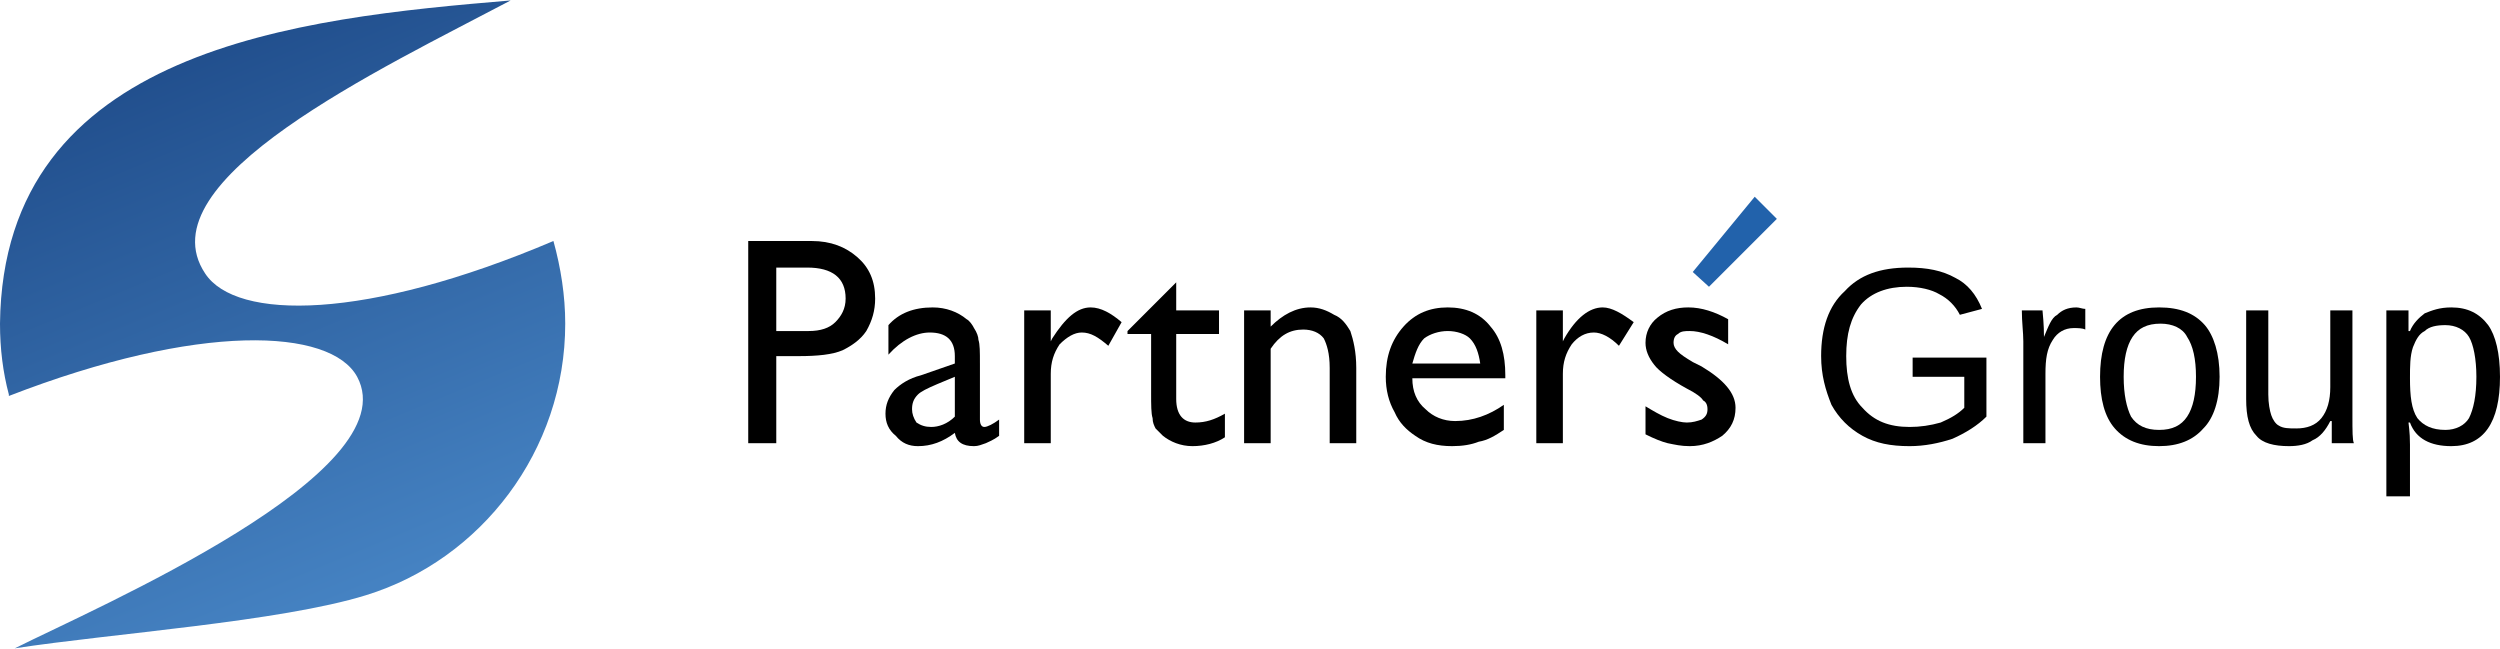
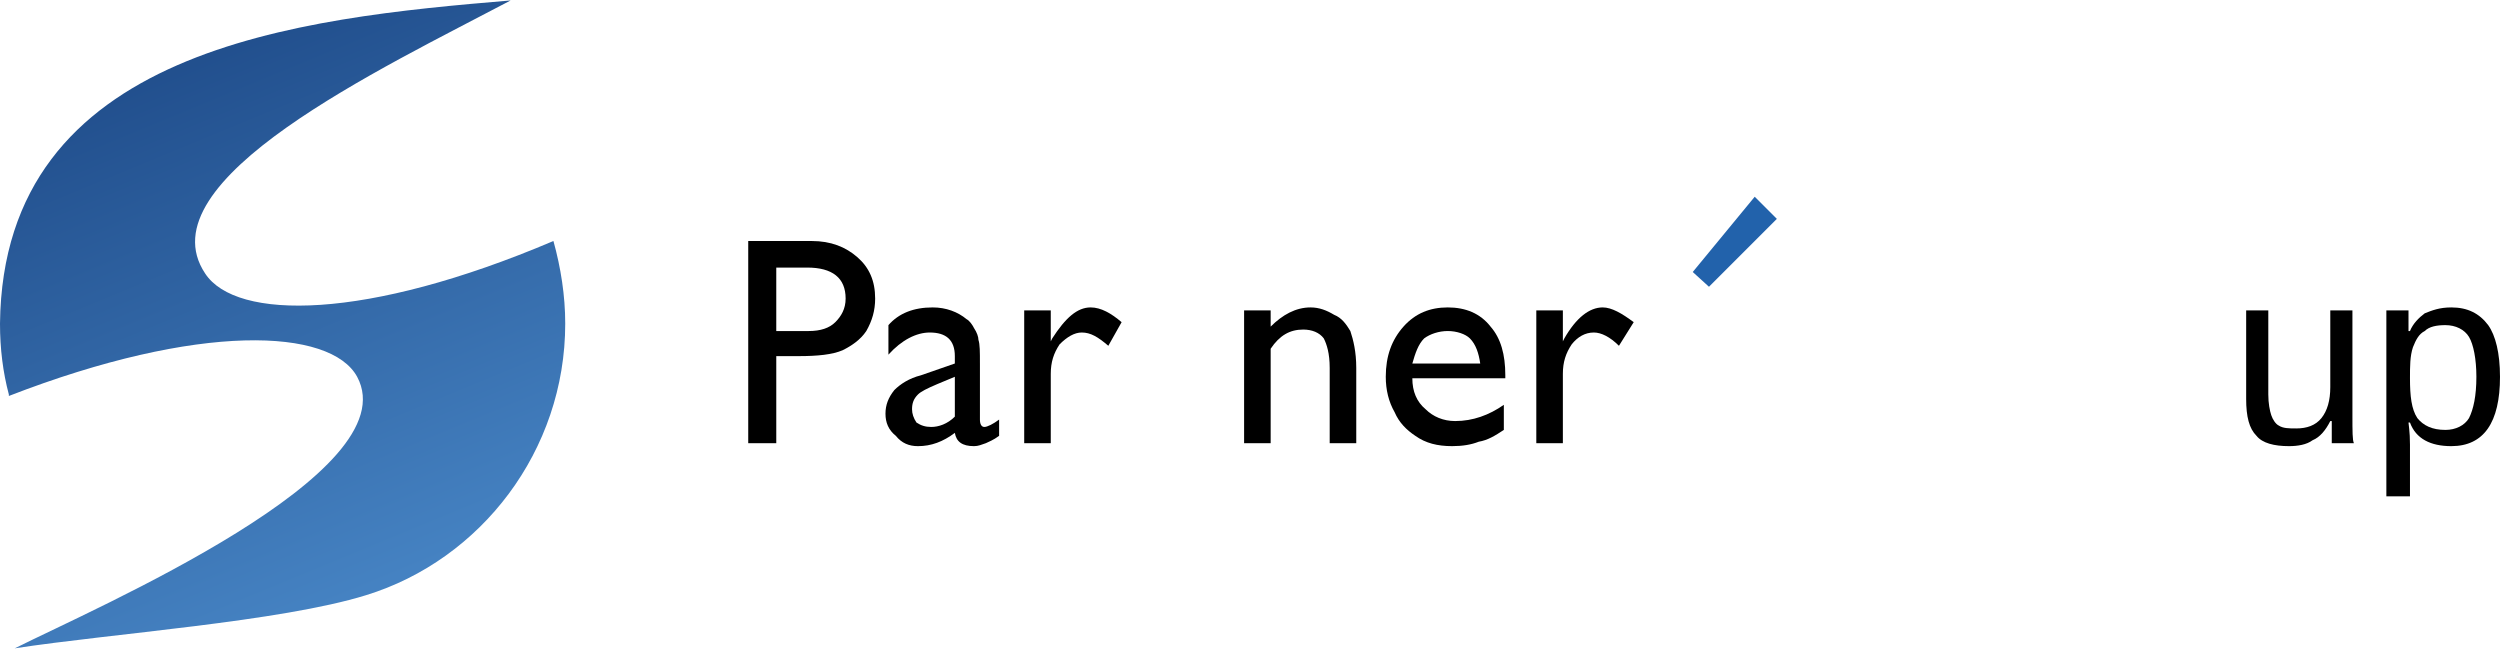
<svg xmlns="http://www.w3.org/2000/svg" xml:space="preserve" width="3495px" height="907px" version="1.1" style="shape-rendering:geometricPrecision; text-rendering:geometricPrecision; image-rendering:optimizeQuality; fill-rule:evenodd; clip-rule:evenodd" viewBox="0 0 1694 439">
  <defs>
    <style type="text/css">
   
    .fil2 {fill:#2262AB}
    .fil1 {fill:black;fill-rule:nonzero}
    .fil0 {fill:url(#id0)}
   
  </style>
    <linearGradient id="id0" gradientUnits="userSpaceOnUse" x1="204.81" y1="441.058" x2="25.571" y2="7.188">
      <stop offset="0" style="stop-opacity:1; stop-color:#4785C5" />
      <stop offset="1" style="stop-opacity:1; stop-color:#1B4684" />
    </linearGradient>
  </defs>
  <g id="Слой_x0020_1">
    <g id="_2870862916560">
      <path class="fil0" d="M139 185c21,32 109,32 236,-22 5,18 8,37 8,56 0,86 -57,160 -135,184 -58,18 -173,26 -238,36 56,-28 267,-119 232,-184 -18,-33 -107,-37 -236,13 0,0 0,-1 0,-1 -4,-15 -6,-31 -6,-48 2,-187 203,-207 346,-219 -87,46 -249,122 -207,185z" />
      <path class="fil1" d="M507 300l0 -137 43 0c13,0 23,4 31,11 8,7 12,16 12,28 0,8 -2,15 -6,22 -4,6 -10,10 -16,13 -7,3 -17,4 -30,4l-15 0 0 59 -19 0zm40 -119l-21 0 0 43 22 0c8,0 14,-2 18,-6 4,-4 7,-9 7,-16 0,-14 -9,-21 -26,-21z" />
      <path class="fil1" d="M664 246l0 38c0,3 1,5 3,5 2,0 6,-2 10,-5l0 11c-4,3 -7,4 -9,5 -3,1 -5,2 -8,2 -8,0 -12,-3 -13,-9 -8,6 -16,9 -25,9 -6,0 -11,-2 -15,-7 -5,-4 -7,-9 -7,-15 0,-6 2,-11 6,-16 4,-4 10,-8 18,-10l23 -8 0 -5c0,-11 -6,-16 -17,-16 -9,0 -19,5 -28,15l0 -20c7,-8 17,-12 30,-12 9,0 17,3 23,8 2,1 4,4 5,6 2,3 3,6 3,8 1,3 1,8 1,16zm-17 36l0 -27 -12 5c-7,3 -11,5 -13,7 -3,3 -4,6 -4,10 0,3 1,6 3,9 3,2 6,3 10,3 5,0 11,-2 16,-7z" />
      <path class="fil1" d="M712 210l0 21 1 -2c9,-14 17,-21 26,-21 7,0 14,4 21,10l-9 16c-7,-6 -12,-9 -18,-9 -5,0 -10,3 -15,8 -4,6 -6,12 -6,20l0 47 -18 0 0 -90 18 0z" />
-       <path class="fil1" d="M764 224l33 -33 0 19 29 0 0 16 -29 0 0 44c0,11 5,16 13,16 7,0 13,-2 20,-6l0 16c-6,4 -14,6 -22,6 -8,0 -15,-3 -20,-7 -2,-2 -3,-3 -5,-5 -1,-2 -2,-4 -2,-7 -1,-3 -1,-9 -1,-17l0 -40 -16 0 0 -2z" />
      <path class="fil1" d="M861 210l0 11c8,-8 17,-13 27,-13 6,0 11,2 16,5 5,2 8,6 11,11 2,6 4,14 4,25l0 51 -18 0 0 -51c0,-10 -2,-16 -4,-20 -3,-4 -8,-6 -14,-6 -9,0 -16,4 -22,13l0 64 -18 0 0 -90 18 0z" />
      <path class="fil1" d="M1020 256l-63 0c0,9 3,16 9,21 5,5 12,8 20,8 12,0 23,-4 33,-11l0 17c-6,4 -11,7 -17,8 -5,2 -11,3 -18,3 -10,0 -18,-2 -25,-7 -6,-4 -11,-9 -14,-16 -4,-7 -6,-15 -6,-24 0,-14 4,-25 12,-34 8,-9 18,-13 30,-13 12,0 22,4 29,13 7,8 10,19 10,33l0 2zm-63 -10l46 0c-1,-7 -3,-13 -7,-17 -3,-3 -9,-5 -15,-5 -6,0 -12,2 -16,5 -4,4 -6,10 -8,17z" />
      <path class="fil1" d="M1059 210l0 21 1 -2c8,-14 17,-21 26,-21 6,0 13,4 21,10l-10 16c-6,-6 -12,-9 -17,-9 -6,0 -11,3 -15,8 -4,6 -6,12 -6,20l0 47 -18 0 0 -90 18 0z" />
-       <path class="fil1" d="M1115 294l0 -19c5,3 10,6 15,8 5,2 10,3 13,3 4,0 7,-1 10,-2 3,-2 4,-4 4,-7 0,-3 -1,-5 -3,-6 -1,-2 -5,-5 -11,-8 -11,-6 -19,-12 -22,-16 -4,-5 -6,-10 -6,-15 0,-7 3,-13 8,-17 6,-5 13,-7 21,-7 9,0 18,3 27,8l0 17c-10,-6 -19,-9 -26,-9 -3,0 -6,0 -8,2 -2,1 -3,3 -3,6 0,2 1,4 3,6 2,2 5,4 10,7l6 3c15,9 23,18 23,28 0,8 -3,14 -9,19 -6,4 -13,7 -22,7 -6,0 -10,-1 -15,-2 -4,-1 -9,-3 -15,-6z" />
-       <path class="fil1" d="M1234 241c0,-19 5,-34 16,-44 10,-11 24,-16 43,-16 13,0 23,2 32,7 8,4 14,11 18,21l-15 4c-3,-6 -8,-11 -14,-14 -5,-3 -13,-5 -22,-5 -13,0 -24,4 -31,12 -7,9 -10,20 -10,35 0,15 3,27 11,35 8,9 18,13 32,13 7,0 14,-1 21,-3 7,-3 12,-6 16,-10l0 -21 -35 0 0 -13 50 0 0 40c-6,6 -14,11 -23,15 -9,3 -19,5 -29,5 -13,0 -23,-2 -32,-7 -9,-5 -16,-12 -21,-21 -4,-10 -7,-20 -7,-33z" />
-       <path class="fil1" d="M1371 300l0 -69c0,-6 -1,-13 -1,-21l14 0c1,10 1,16 1,18l0 0c3,-7 5,-13 9,-15 3,-3 7,-5 13,-5 2,0 4,1 6,1l0 14c-2,-1 -5,-1 -8,-1 -6,0 -11,3 -14,8 -4,6 -5,13 -5,23l0 47 -15 0z" />
-       <path class="fil1" d="M1504 255c0,16 -4,28 -11,35 -7,8 -17,12 -30,12 -13,0 -23,-4 -30,-12 -7,-8 -10,-20 -10,-35 0,-31 13,-47 40,-47 14,0 24,4 31,12 6,7 10,19 10,35zm-16 0c0,-12 -2,-21 -6,-27 -3,-6 -10,-9 -18,-9 -9,0 -15,3 -19,9 -4,6 -6,15 -6,27 0,12 2,21 5,27 4,6 10,9 19,9 9,0 15,-3 19,-9 4,-6 6,-15 6,-27z" />
      <path class="fil1" d="M1537 210l0 57c0,6 1,11 2,14 1,3 3,6 5,7 3,2 7,2 12,2 7,0 13,-2 17,-7 4,-5 6,-12 6,-21l0 -52 15 0 0 71c0,11 0,17 1,19l-15 0c0,0 0,-1 0,-2 0,-1 0,-3 0,-4 0,-2 0,-5 0,-9l-1 0c-3,6 -7,11 -12,13 -4,3 -10,4 -16,4 -10,0 -18,-2 -22,-7 -5,-5 -7,-13 -7,-25l0 -60 15 0z" />
      <path class="fil1" d="M1694 255c0,31 -11,47 -33,47 -14,0 -24,-5 -28,-16l-1 0c0,1 1,6 1,15l0 35 -16 0 0 -107c0,-10 0,-16 0,-19l15 0c0,0 0,1 0,2 0,2 0,4 0,7 0,2 0,4 0,5l1 0c2,-5 6,-9 10,-12 5,-2 10,-4 18,-4 11,0 19,4 25,12 5,7 8,19 8,35zm-16 0c0,-12 -2,-22 -5,-27 -3,-5 -9,-8 -16,-8 -6,0 -11,1 -14,4 -4,2 -6,6 -8,11 -2,6 -2,13 -2,21 0,12 1,21 5,27 4,5 10,8 19,8 7,0 13,-3 16,-8 3,-6 5,-15 5,-28z" />
      <polygon class="fil2" points="1147,184 1189,133 1204,148 1158,194 " />
    </g>
  </g>
</svg>